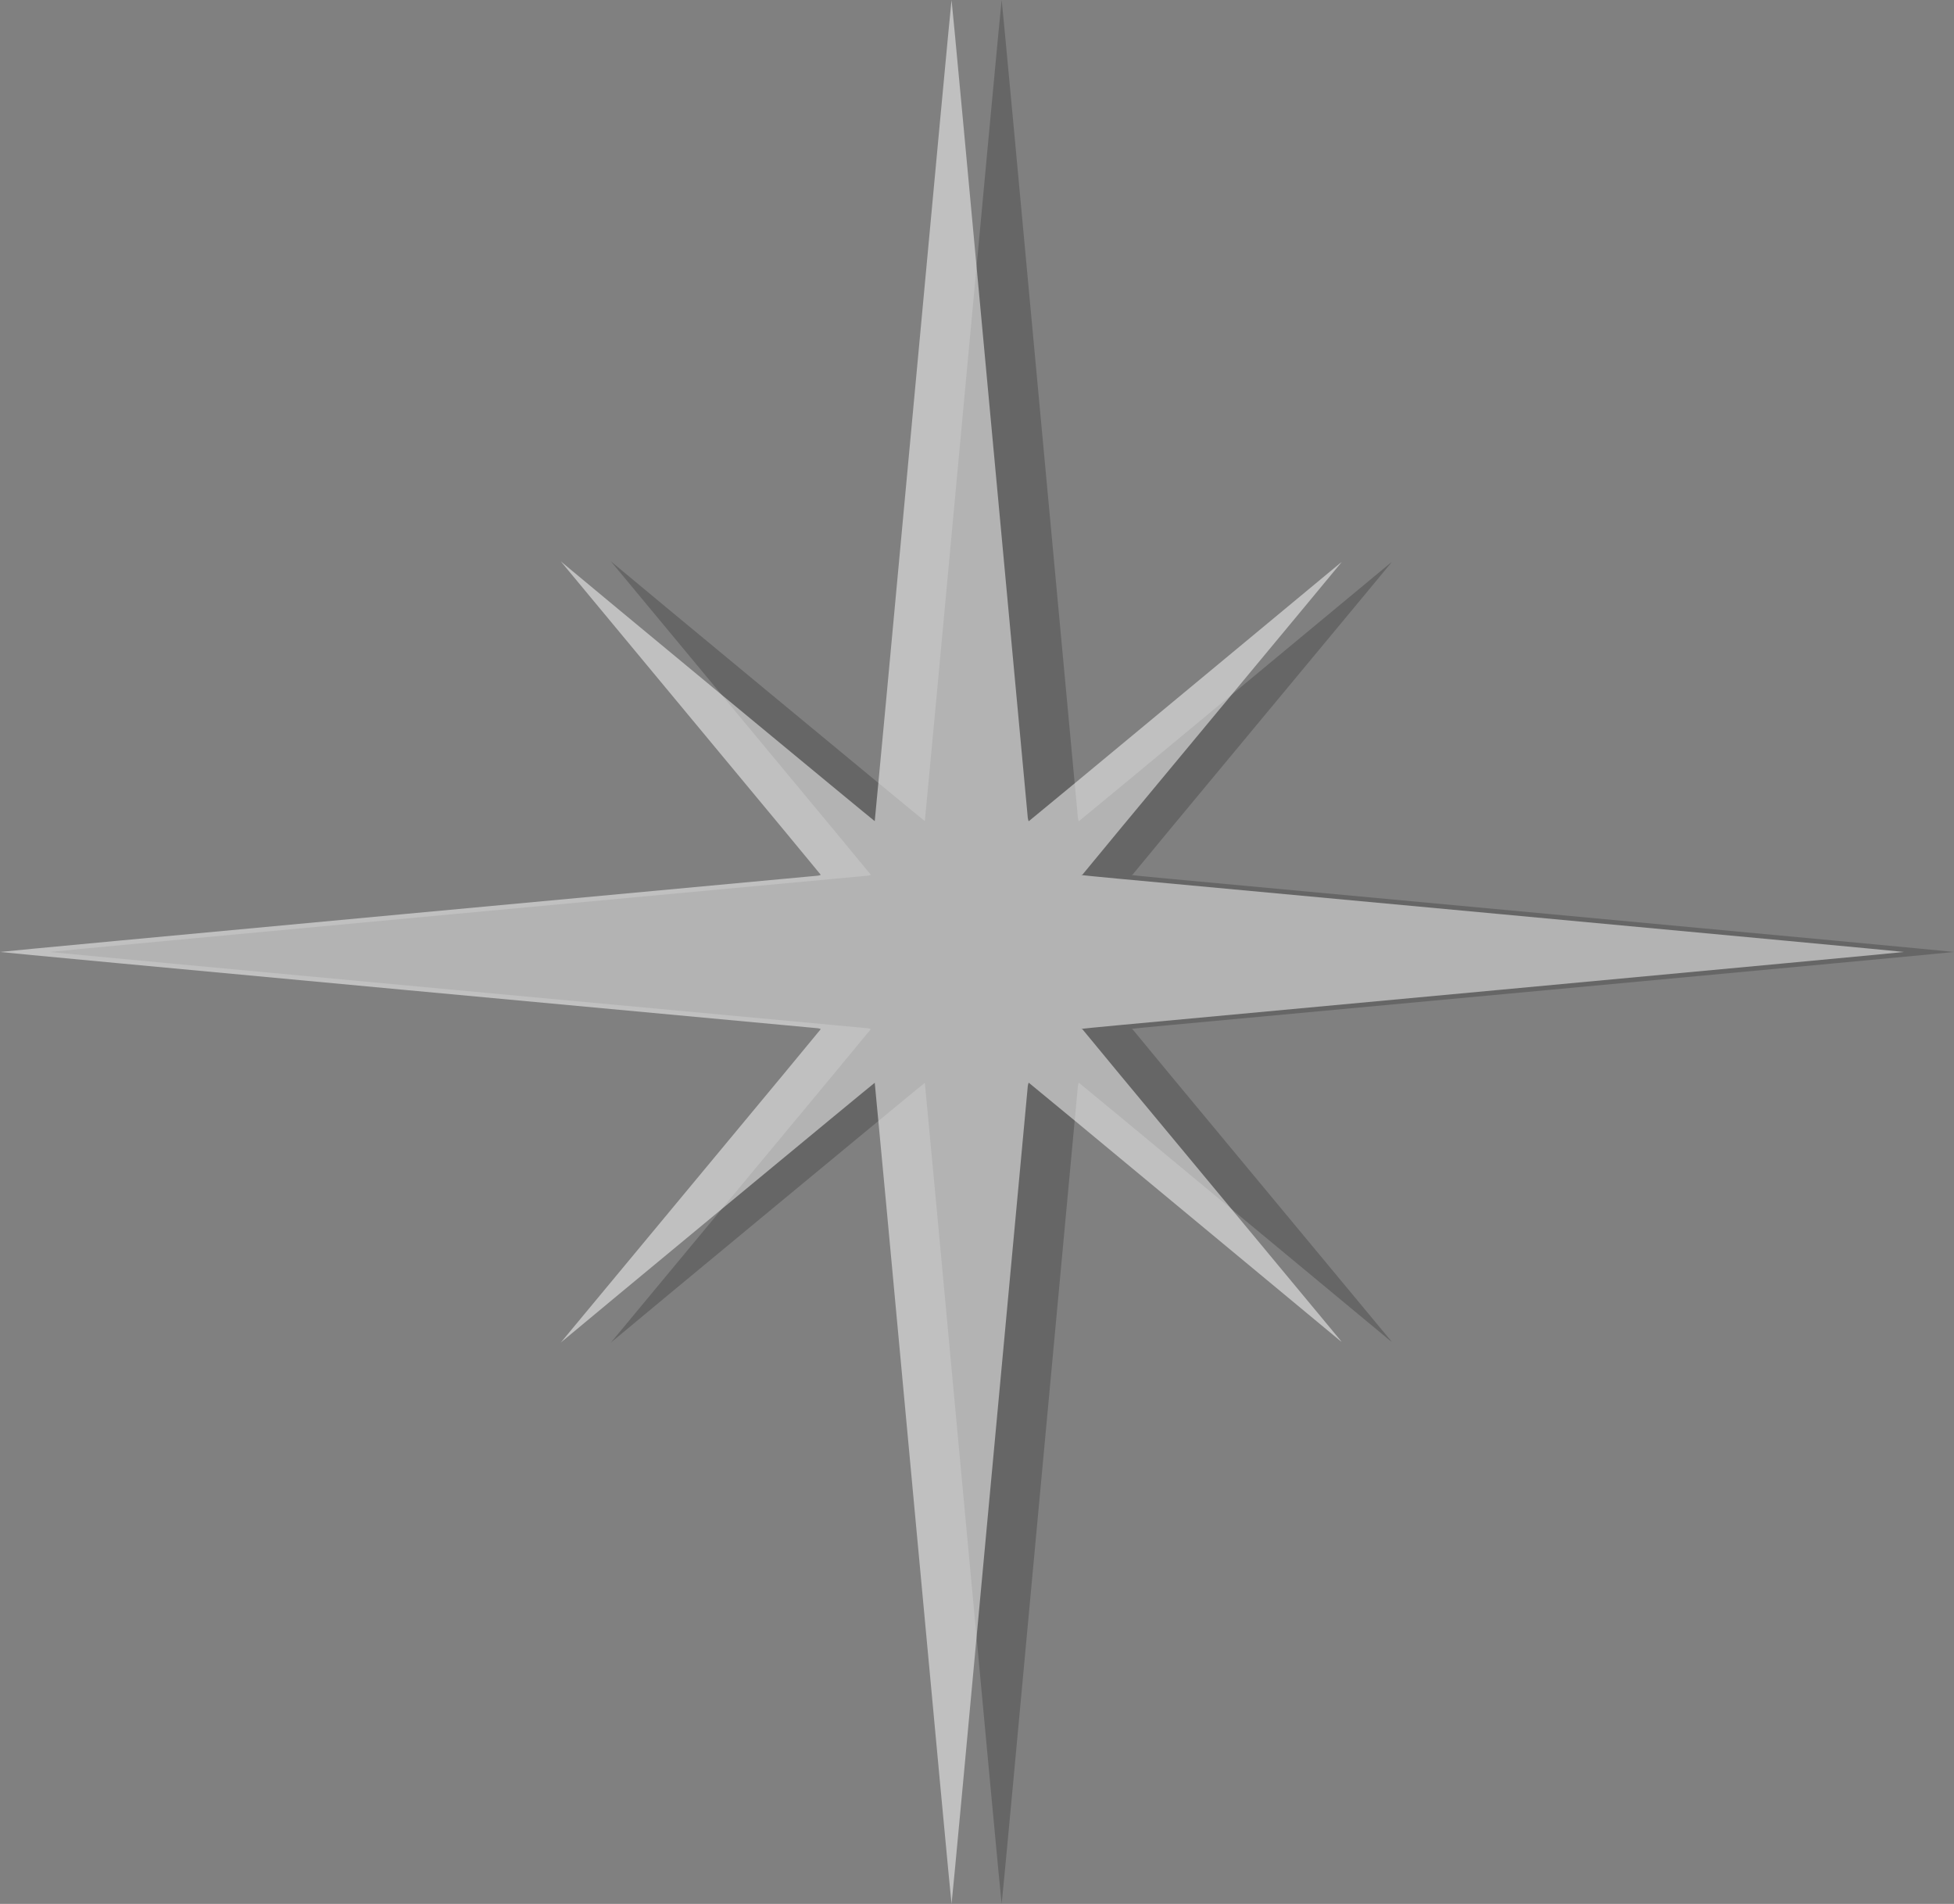
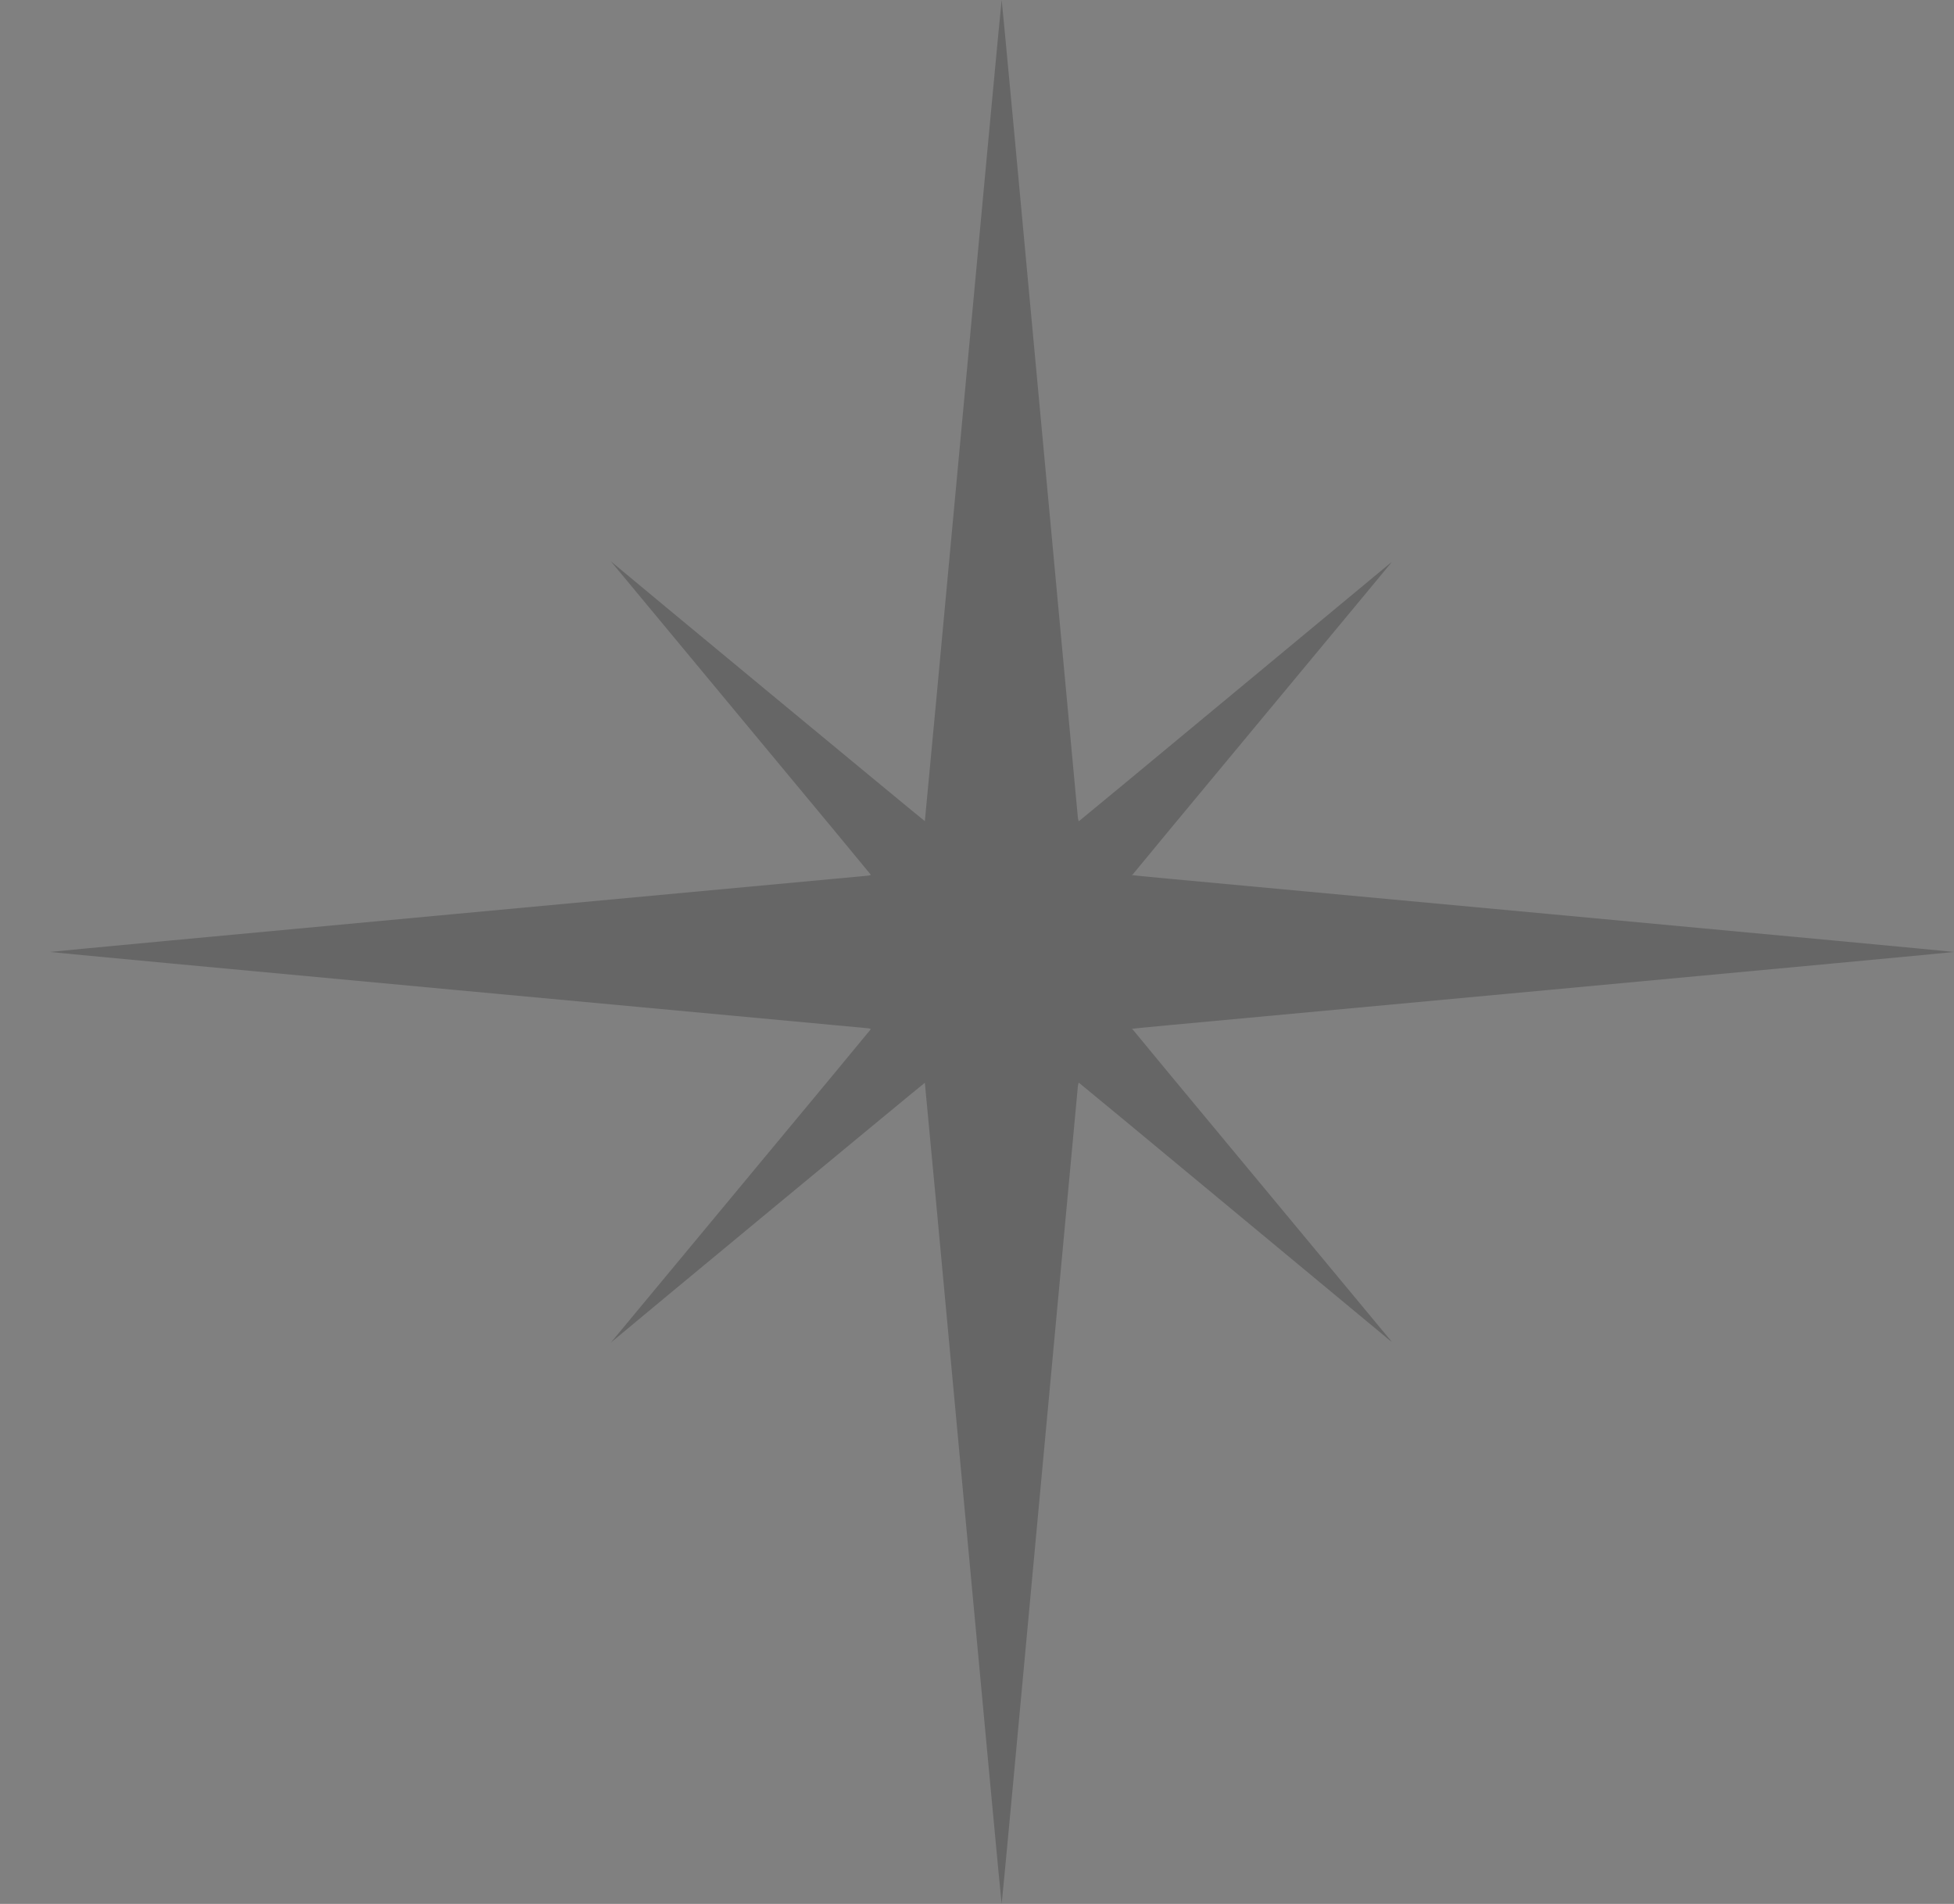
<svg xmlns="http://www.w3.org/2000/svg" width="39" height="38" viewBox="0 0 39 38" fill="none">
  <rect x="0" y="0" width="39" height="38" fill="#808080" stroke="none" />
  <path d="M19.224 8.191C18.807 12.696 18.462 16.384 18.459 16.389C18.454 16.394 12.613 11.559 12.23 11.235L12.192 11.201L12.23 11.249C12.252 11.276 13.418 12.681 14.822 14.372C16.227 16.062 17.377 17.45 17.38 17.458C17.382 17.464 17.353 17.474 17.317 17.478C17.278 17.483 13.593 17.825 9.125 18.238C4.655 18.653 1 18.995 1 19C1 19.005 4.655 19.347 9.125 19.762C13.593 20.175 17.278 20.517 17.317 20.522C17.353 20.526 17.382 20.536 17.38 20.542C17.377 20.55 16.227 21.938 14.822 23.628C13.418 25.319 12.252 26.724 12.23 26.751L12.192 26.799L12.23 26.765C12.613 26.441 18.454 21.606 18.459 21.611C18.462 21.616 18.807 25.304 19.224 29.808C19.642 34.315 19.987 38 19.992 38C19.997 38 20.339 34.342 20.752 29.87C21.168 25.401 21.509 21.712 21.514 21.674C21.519 21.638 21.529 21.609 21.535 21.611C21.543 21.614 22.931 22.763 24.622 24.167C26.313 25.571 27.715 26.734 27.737 26.751L27.778 26.783L27.746 26.741C27.729 26.719 26.566 25.319 25.162 23.628C23.757 21.938 22.607 20.55 22.604 20.542C22.598 20.526 21.75 20.607 30.869 19.762C35.34 19.347 39 19.005 39 19C39 18.995 35.34 18.653 30.869 18.238C21.748 17.393 22.598 17.474 22.604 17.458C22.607 17.45 23.757 16.062 25.162 14.372C26.566 12.681 27.729 11.281 27.746 11.258L27.778 11.217L27.737 11.249C27.715 11.266 26.313 12.429 24.622 13.833C22.931 15.237 21.543 16.386 21.535 16.389C21.529 16.391 21.519 16.362 21.514 16.326C21.509 16.288 21.168 12.599 20.752 8.129C20.339 3.658 19.997 -1.14134e-06 19.992 -1.14134e-06C19.987 -1.14134e-06 19.642 3.686 19.224 8.191Z" fill="black" fill-opacity="0.2" />
-   <path d="M18.224 8.191C17.807 12.696 17.462 16.384 17.459 16.389C17.454 16.394 11.613 11.559 11.23 11.235L11.192 11.201L11.23 11.249C11.252 11.276 12.418 12.681 13.822 14.372C15.227 16.062 16.377 17.45 16.38 17.458C16.382 17.464 16.353 17.474 16.317 17.478C16.278 17.483 12.593 17.825 8.125 18.238C3.655 18.653 0 18.995 0 19C0 19.005 3.655 19.347 8.125 19.762C12.593 20.175 16.278 20.517 16.317 20.522C16.353 20.526 16.382 20.536 16.38 20.542C16.377 20.55 15.227 21.938 13.822 23.628C12.418 25.319 11.252 26.724 11.23 26.751L11.192 26.799L11.23 26.765C11.613 26.441 17.454 21.606 17.459 21.611C17.462 21.616 17.807 25.304 18.224 29.808C18.642 34.315 18.987 38 18.992 38C18.997 38 19.339 34.342 19.752 29.87C20.168 25.401 20.509 21.712 20.514 21.674C20.519 21.638 20.529 21.609 20.535 21.611C20.543 21.614 21.931 22.763 23.622 24.167C25.313 25.571 26.715 26.734 26.737 26.751L26.778 26.783L26.746 26.741C26.729 26.719 25.566 25.319 24.162 23.628C22.757 21.938 21.607 20.55 21.604 20.542C21.598 20.526 20.75 20.607 29.869 19.762C34.34 19.347 38 19.005 38 19C38 18.995 34.34 18.653 29.869 18.238C20.748 17.393 21.598 17.474 21.604 17.458C21.607 17.45 22.757 16.062 24.162 14.372C25.566 12.681 26.729 11.281 26.746 11.258L26.778 11.217L26.737 11.249C26.715 11.266 25.313 12.429 23.622 13.833C21.931 15.237 20.543 16.386 20.535 16.389C20.529 16.391 20.519 16.362 20.514 16.326C20.509 16.288 20.168 12.599 19.752 8.129C19.339 3.658 18.997 -1.14134e-06 18.992 -1.14134e-06C18.987 -1.14134e-06 18.642 3.686 18.224 8.191Z" fill="white" fill-opacity="0.5" />
</svg>